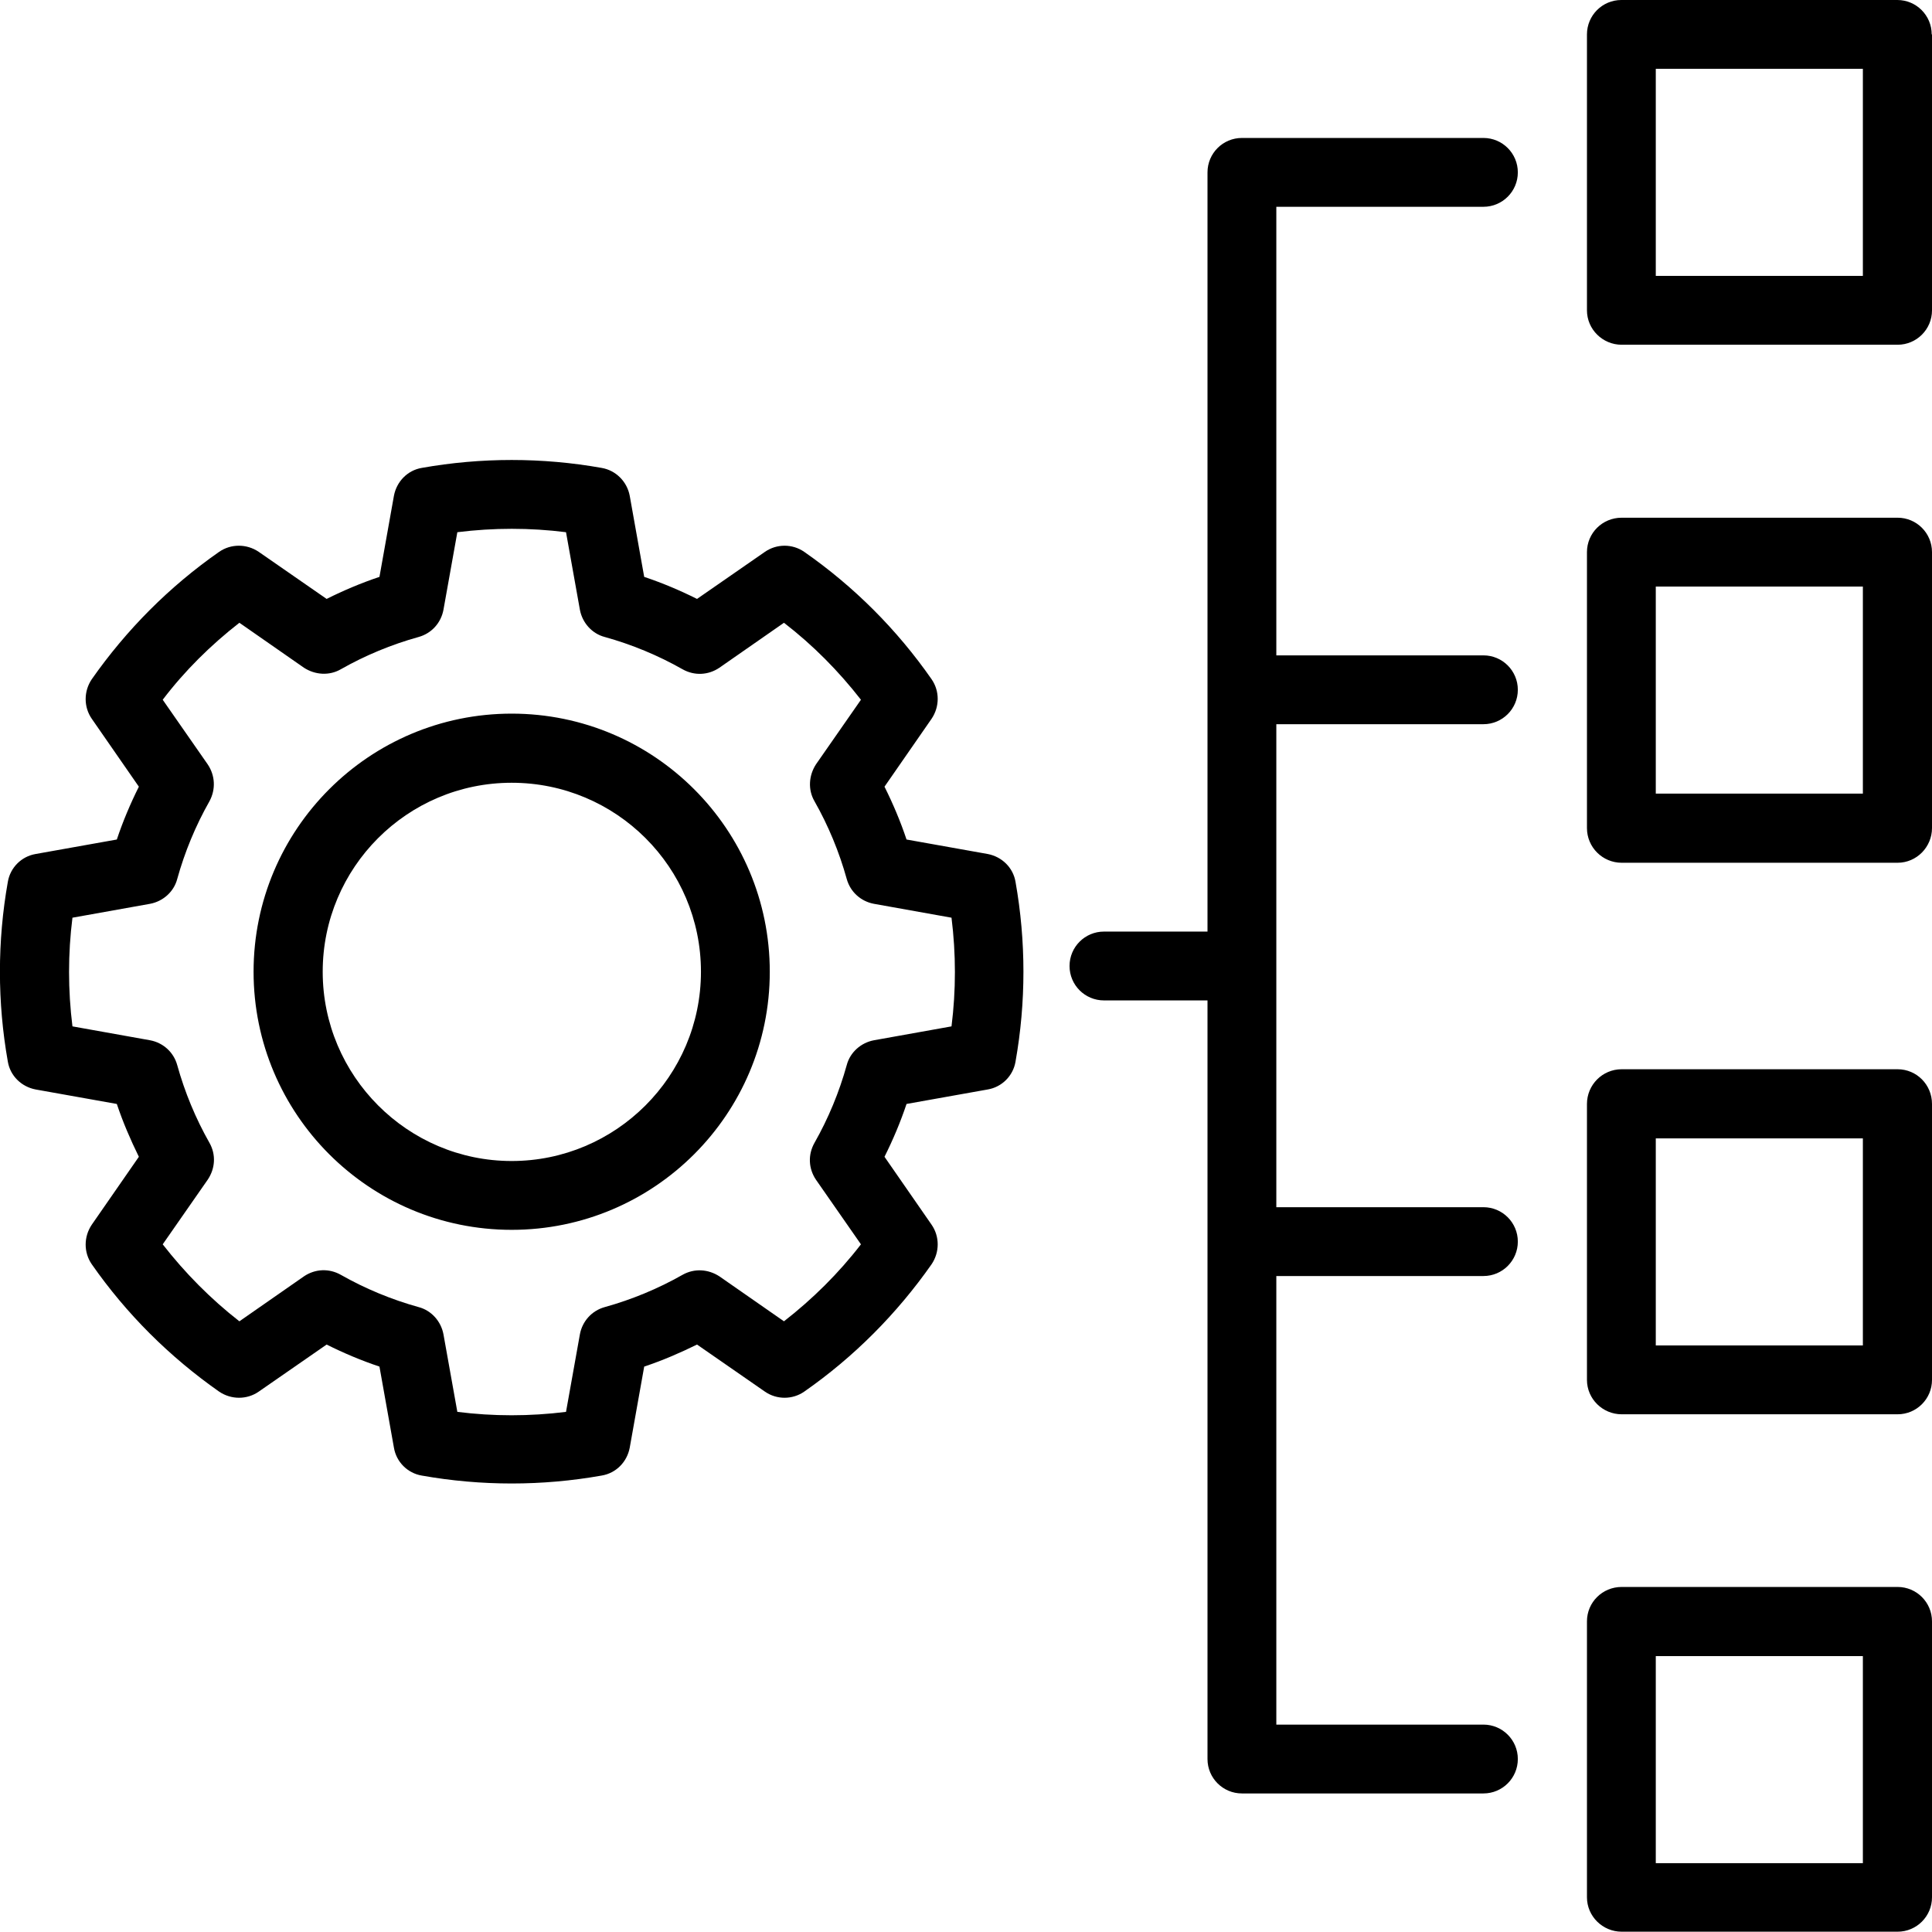
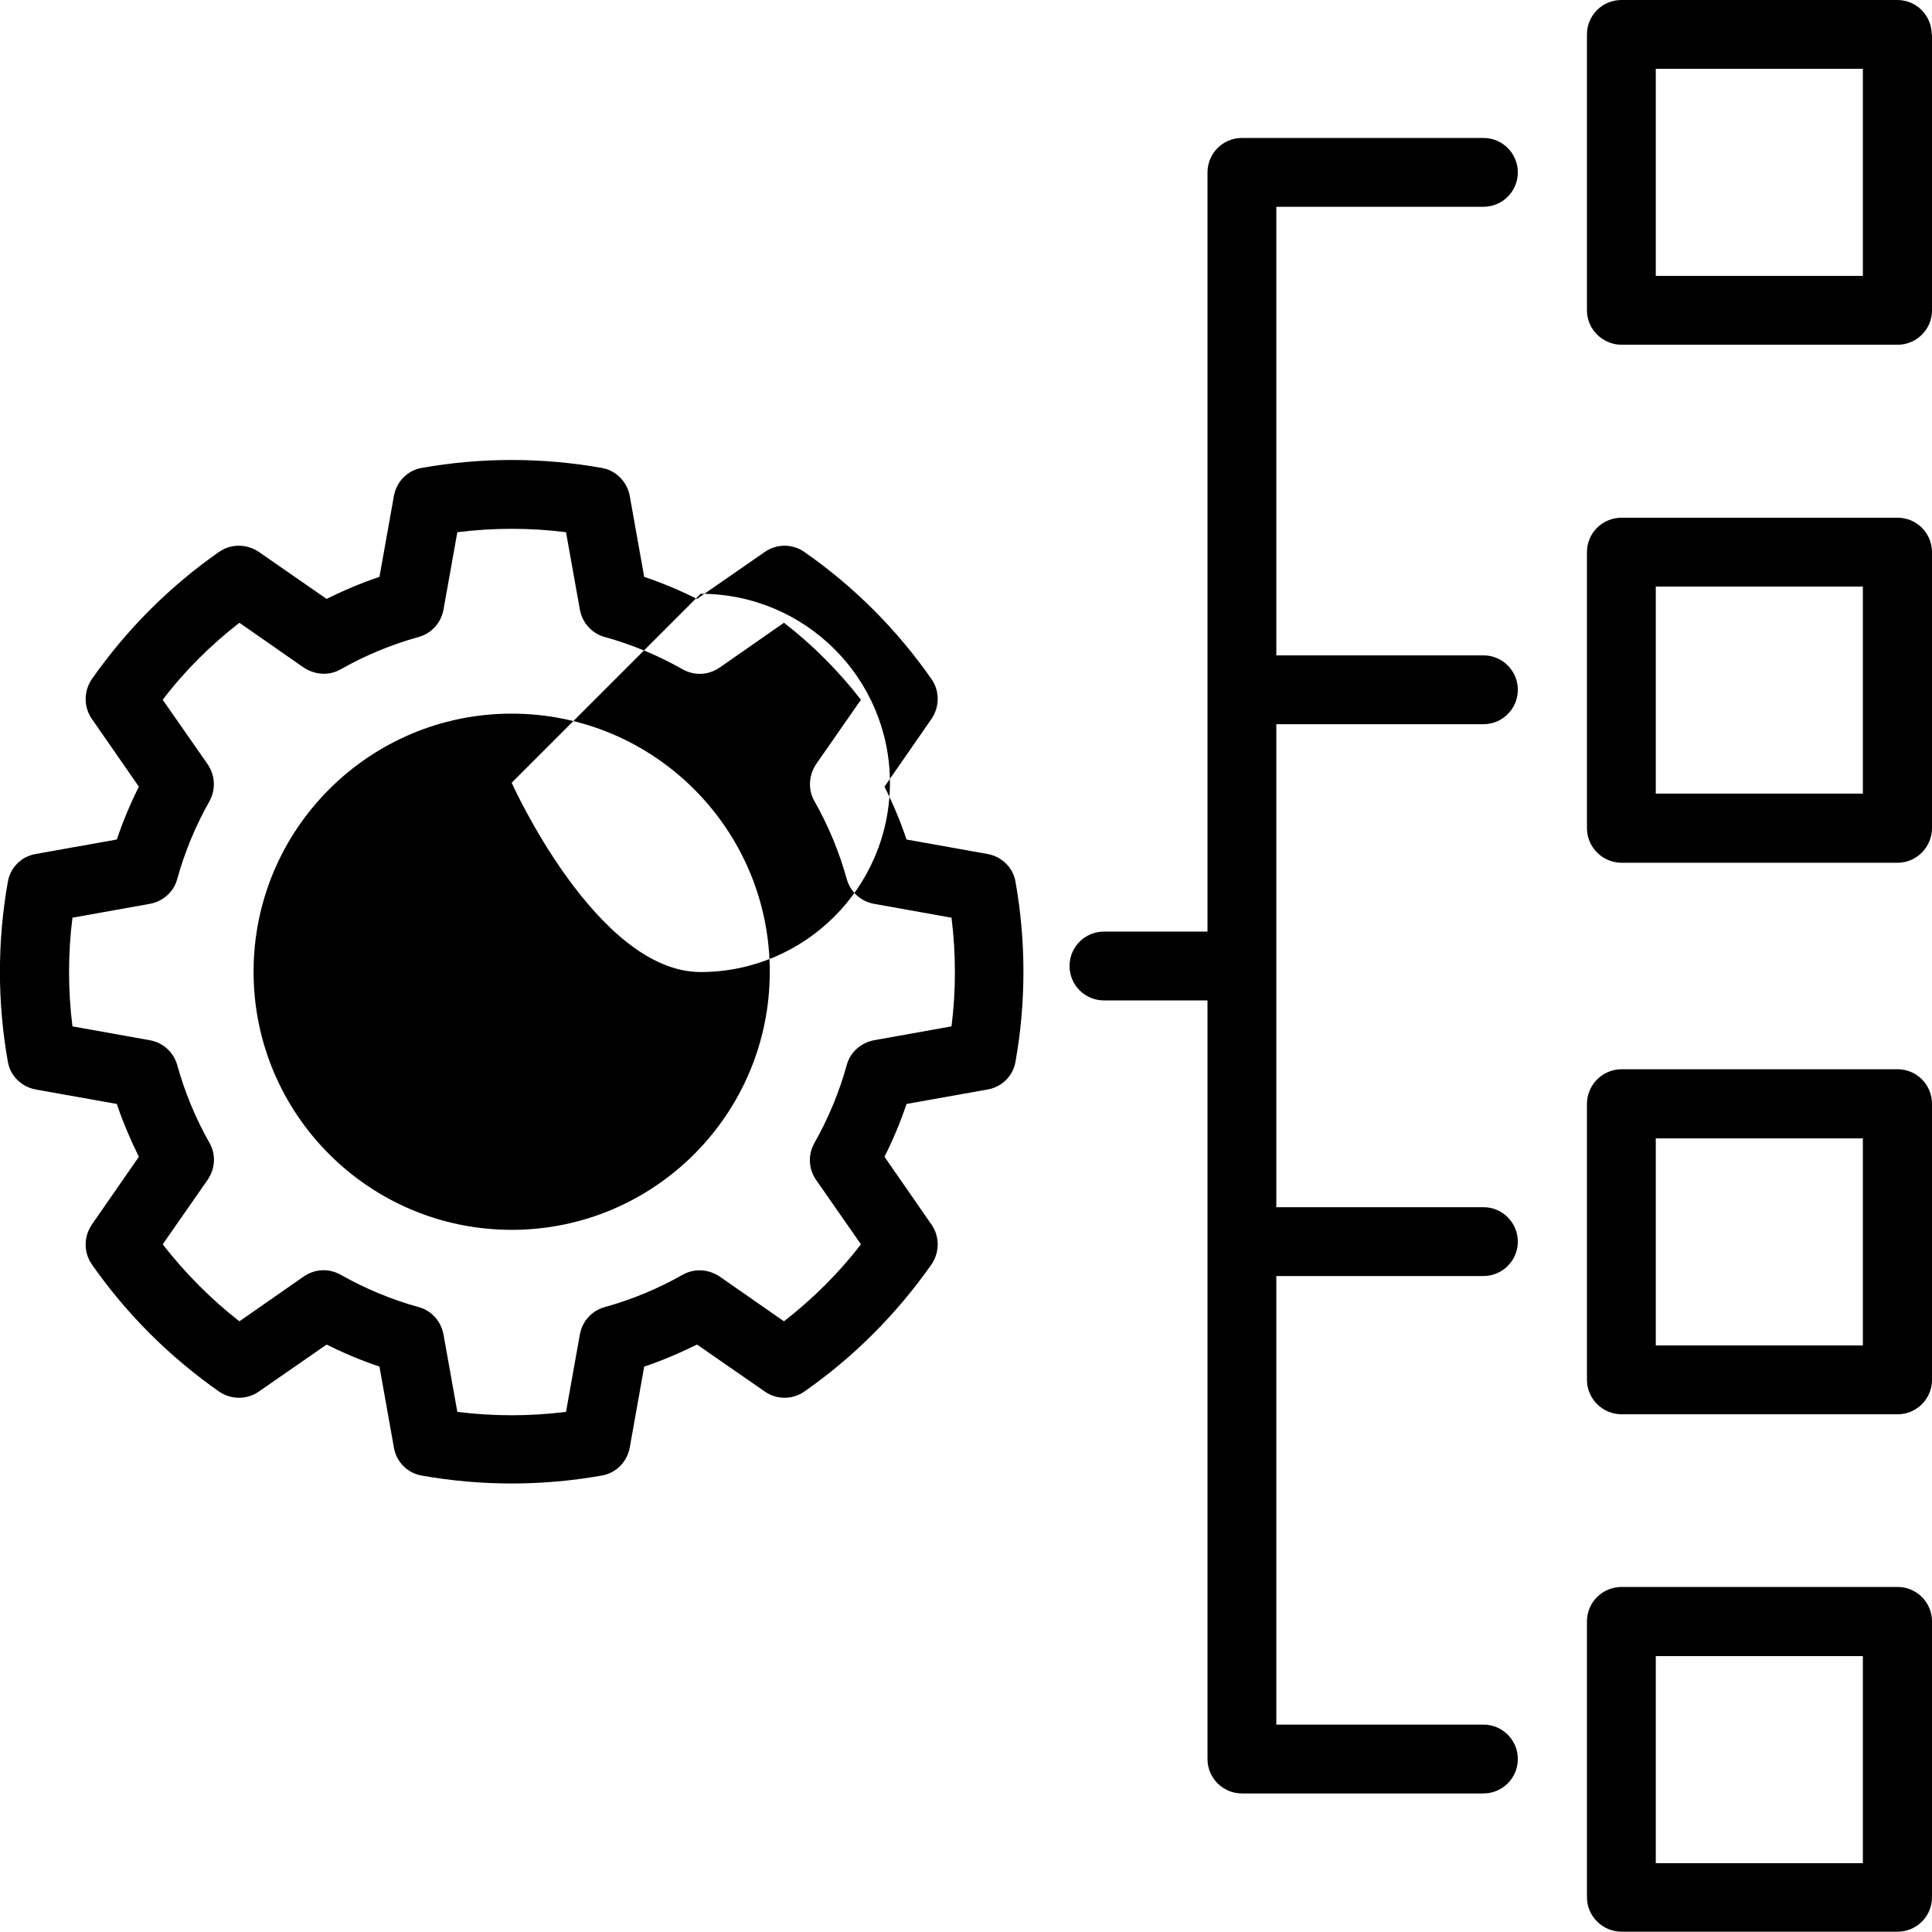
<svg xmlns="http://www.w3.org/2000/svg" id="a" width="64" height="64" viewBox="0 0 64 64">
-   <path d="M40,33.14h-3.43c-.63,0-1.14-.51-1.14-1.14s.51-1.14,1.14-1.14h3.43V5.71c0-.63.51-1.14,1.14-1.14h8c.63,0,1.14.51,1.14,1.14s-.51,1.14-1.14,1.14h-6.86v14.86h6.86c.63,0,1.14.51,1.14,1.14s-.51,1.14-1.14,1.14h-6.86v16h6.86c.63,0,1.14.51,1.14,1.14s-.51,1.14-1.14,1.14h-6.86v14.86h6.86c.63,0,1.14.51,1.14,1.14s-.51,1.14-1.14,1.14h-8c-.63,0-1.14-.51-1.14-1.14v-25.14ZM20.86,16.42l.48,2.69c.6.2,1.19.45,1.75.73l2.25-1.56c.39-.27.91-.27,1.3,0,1.65,1.15,3.07,2.57,4.22,4.22.27.39.27.91,0,1.31l-1.56,2.25c.28.56.53,1.15.73,1.75l2.69.48c.47.09.84.45.92.92.35,1.97.35,3.99,0,5.96-.08.47-.45.84-.92.92l-2.69.48c-.2.6-.45,1.19-.73,1.75l1.56,2.25c.27.39.27.91,0,1.31-1.15,1.64-2.57,3.07-4.22,4.22-.39.27-.91.27-1.3,0l-2.25-1.56c-.57.28-1.15.53-1.75.73l-.48,2.69c-.09.47-.45.84-.93.92-1.97.35-3.99.35-5.96,0-.47-.08-.84-.45-.92-.92l-.48-2.69c-.6-.2-1.19-.45-1.75-.73l-2.25,1.56c-.39.27-.91.27-1.31,0-1.64-1.15-3.07-2.57-4.22-4.22-.27-.39-.27-.91,0-1.31l1.56-2.25c-.28-.57-.53-1.15-.73-1.75l-2.69-.48c-.47-.09-.84-.45-.92-.92-.35-1.97-.35-3.99,0-5.96.08-.47.45-.84.92-.92l2.69-.48c.2-.6.45-1.19.73-1.75l-1.56-2.25c-.27-.39-.27-.91,0-1.31,1.15-1.64,2.57-3.07,4.22-4.22.39-.27.91-.27,1.31,0l2.25,1.56c.56-.28,1.15-.53,1.75-.73l.48-2.69c.09-.47.45-.84.92-.92,1.97-.35,3.99-.35,5.96,0,.47.08.84.45.93.92ZM18.75,17.63c-1.19-.15-2.4-.15-3.6,0l-.46,2.57c-.08.43-.39.78-.82.9-.9.25-1.77.61-2.58,1.07-.38.22-.85.19-1.22-.05l-2.14-1.49c-.95.74-1.81,1.59-2.54,2.55l1.49,2.14c.25.37.27.83.06,1.22-.46.81-.82,1.68-1.07,2.58-.11.42-.47.74-.9.82l-2.57.46c-.15,1.19-.15,2.4,0,3.6l2.57.46c.43.08.78.39.9.82.25.9.61,1.77,1.07,2.58.22.39.19.85-.06,1.22l-1.49,2.14c.74.95,1.59,1.81,2.54,2.55l2.14-1.49c.37-.25.83-.27,1.22-.05.81.46,1.68.82,2.58,1.07.42.11.74.47.82.9l.46,2.57c1.19.15,2.4.15,3.6,0l.46-2.57c.08-.43.39-.78.82-.9.9-.25,1.77-.61,2.58-1.07.39-.22.85-.19,1.22.05l2.14,1.49c.95-.74,1.81-1.59,2.55-2.55l-1.49-2.14c-.25-.37-.27-.83-.05-1.22.46-.81.82-1.68,1.07-2.58.11-.42.47-.74.9-.82l2.57-.46c.15-1.19.15-2.4,0-3.6l-2.57-.46c-.43-.08-.78-.39-.9-.82-.25-.9-.61-1.77-1.07-2.58-.22-.38-.19-.85.05-1.22l1.49-2.14c-.74-.95-1.59-1.81-2.55-2.55l-2.14,1.49c-.37.25-.83.27-1.22.05-.81-.46-1.68-.82-2.58-1.07-.42-.11-.74-.47-.82-.9l-.46-2.57ZM16.95,23.64c4.72,0,8.55,3.83,8.55,8.55s-3.83,8.55-8.55,8.55-8.55-3.83-8.55-8.55,3.83-8.55,8.55-8.55ZM16.95,25.93c-3.46,0-6.26,2.81-6.26,6.26s2.81,6.27,6.26,6.27,6.27-2.81,6.27-6.27-2.81-6.26-6.27-6.26ZM64,1.14v9.14c0,.63-.51,1.14-1.14,1.14h-9.14c-.63,0-1.15-.51-1.15-1.14V1.14C52.57.51,53.08,0,53.71,0h9.14c.63,0,1.14.51,1.14,1.14ZM61.71,2.28h-6.86v6.86h6.86V2.28ZM64,53.71v9.14c0,.63-.51,1.14-1.14,1.14h-9.14c-.63,0-1.15-.51-1.15-1.14v-9.14c0-.63.51-1.14,1.15-1.14h9.14c.63,0,1.14.51,1.14,1.14ZM61.71,54.86h-6.86v6.86h6.86v-6.86ZM64,18.29v9.14c0,.63-.51,1.15-1.14,1.15h-9.14c-.63,0-1.15-.51-1.15-1.15v-9.14c0-.63.51-1.14,1.15-1.14h9.14c.63,0,1.14.51,1.14,1.14ZM61.71,19.43h-6.86v6.86h6.86v-6.86ZM64,36.57v9.14c0,.63-.51,1.14-1.14,1.14h-9.14c-.63,0-1.15-.51-1.15-1.14v-9.14c0-.63.51-1.15,1.15-1.15h9.14c.63,0,1.14.51,1.14,1.15ZM61.71,37.71h-6.86v6.86h6.86v-6.86Z" fill-rule="evenodd" />
+   <path d="M40,33.14h-3.43c-.63,0-1.14-.51-1.14-1.14s.51-1.14,1.14-1.14h3.43V5.71c0-.63.51-1.14,1.14-1.14h8c.63,0,1.14.51,1.14,1.14s-.51,1.14-1.14,1.14h-6.86v14.86h6.86c.63,0,1.14.51,1.14,1.14s-.51,1.14-1.14,1.14h-6.86v16h6.86c.63,0,1.14.51,1.14,1.14s-.51,1.14-1.14,1.14h-6.86v14.86h6.86c.63,0,1.14.51,1.14,1.14s-.51,1.14-1.14,1.14h-8c-.63,0-1.14-.51-1.14-1.14v-25.14ZM20.86,16.42l.48,2.69c.6.2,1.19.45,1.75.73l2.25-1.56c.39-.27.91-.27,1.3,0,1.65,1.15,3.07,2.57,4.22,4.22.27.39.27.91,0,1.31l-1.56,2.25c.28.56.53,1.15.73,1.75l2.69.48c.47.09.84.45.92.92.35,1.97.35,3.99,0,5.96-.08.47-.45.84-.92.92l-2.69.48c-.2.6-.45,1.19-.73,1.75l1.56,2.25c.27.39.27.91,0,1.31-1.15,1.64-2.57,3.07-4.22,4.22-.39.27-.91.27-1.3,0l-2.25-1.56c-.57.28-1.15.53-1.75.73l-.48,2.69c-.09.47-.45.84-.93.92-1.97.35-3.99.35-5.96,0-.47-.08-.84-.45-.92-.92l-.48-2.69c-.6-.2-1.19-.45-1.75-.73l-2.25,1.56c-.39.27-.91.27-1.31,0-1.64-1.15-3.07-2.57-4.22-4.22-.27-.39-.27-.91,0-1.31l1.56-2.25c-.28-.57-.53-1.15-.73-1.75l-2.69-.48c-.47-.09-.84-.45-.92-.92-.35-1.97-.35-3.99,0-5.96.08-.47.45-.84.92-.92l2.69-.48c.2-.6.45-1.19.73-1.75l-1.56-2.25c-.27-.39-.27-.91,0-1.31,1.15-1.64,2.57-3.07,4.22-4.22.39-.27.91-.27,1.31,0l2.25,1.56c.56-.28,1.15-.53,1.75-.73l.48-2.69c.09-.47.45-.84.92-.92,1.97-.35,3.99-.35,5.96,0,.47.08.84.45.93.92ZM18.75,17.63c-1.19-.15-2.4-.15-3.6,0l-.46,2.57c-.08.43-.39.78-.82.9-.9.25-1.77.61-2.58,1.07-.38.22-.85.19-1.22-.05l-2.14-1.49c-.95.74-1.81,1.59-2.54,2.55l1.49,2.14c.25.37.27.83.06,1.22-.46.81-.82,1.68-1.07,2.58-.11.42-.47.74-.9.82l-2.57.46c-.15,1.19-.15,2.4,0,3.6l2.57.46c.43.08.78.39.9.82.25.9.61,1.77,1.07,2.58.22.39.19.85-.06,1.22l-1.49,2.14c.74.95,1.59,1.81,2.54,2.55l2.14-1.49c.37-.25.83-.27,1.22-.05.81.46,1.68.82,2.58,1.07.42.11.74.47.82.9l.46,2.57c1.19.15,2.4.15,3.6,0l.46-2.57c.08-.43.39-.78.82-.9.9-.25,1.77-.61,2.58-1.07.39-.22.85-.19,1.22.05l2.14,1.49c.95-.74,1.81-1.59,2.55-2.55l-1.49-2.14c-.25-.37-.27-.83-.05-1.22.46-.81.82-1.68,1.07-2.58.11-.42.47-.74.9-.82l2.57-.46c.15-1.19.15-2.4,0-3.6l-2.57-.46c-.43-.08-.78-.39-.9-.82-.25-.9-.61-1.77-1.07-2.58-.22-.38-.19-.85.05-1.22l1.49-2.14c-.74-.95-1.59-1.81-2.55-2.55l-2.14,1.49c-.37.25-.83.27-1.22.05-.81-.46-1.68-.82-2.58-1.07-.42-.11-.74-.47-.82-.9l-.46-2.57ZM16.95,23.64c4.72,0,8.55,3.83,8.55,8.55s-3.83,8.55-8.55,8.55-8.55-3.83-8.55-8.55,3.83-8.55,8.55-8.55ZM16.95,25.93s2.81,6.27,6.26,6.27,6.27-2.81,6.27-6.27-2.81-6.26-6.27-6.26ZM64,1.14v9.14c0,.63-.51,1.14-1.14,1.14h-9.14c-.63,0-1.15-.51-1.15-1.14V1.14C52.57.51,53.08,0,53.71,0h9.14c.63,0,1.14.51,1.14,1.14ZM61.71,2.28h-6.86v6.86h6.86V2.28ZM64,53.71v9.14c0,.63-.51,1.14-1.14,1.14h-9.14c-.63,0-1.15-.51-1.15-1.14v-9.14c0-.63.51-1.14,1.15-1.14h9.14c.63,0,1.14.51,1.14,1.14ZM61.71,54.86h-6.86v6.86h6.86v-6.86ZM64,18.29v9.14c0,.63-.51,1.15-1.14,1.15h-9.14c-.63,0-1.15-.51-1.15-1.15v-9.14c0-.63.51-1.14,1.15-1.14h9.14c.63,0,1.14.51,1.14,1.14ZM61.71,19.43h-6.86v6.86h6.86v-6.86ZM64,36.57v9.14c0,.63-.51,1.14-1.14,1.14h-9.14c-.63,0-1.15-.51-1.15-1.14v-9.14c0-.63.51-1.15,1.15-1.15h9.14c.63,0,1.14.51,1.14,1.15ZM61.71,37.71h-6.86v6.86h6.86v-6.86Z" fill-rule="evenodd" />
</svg>